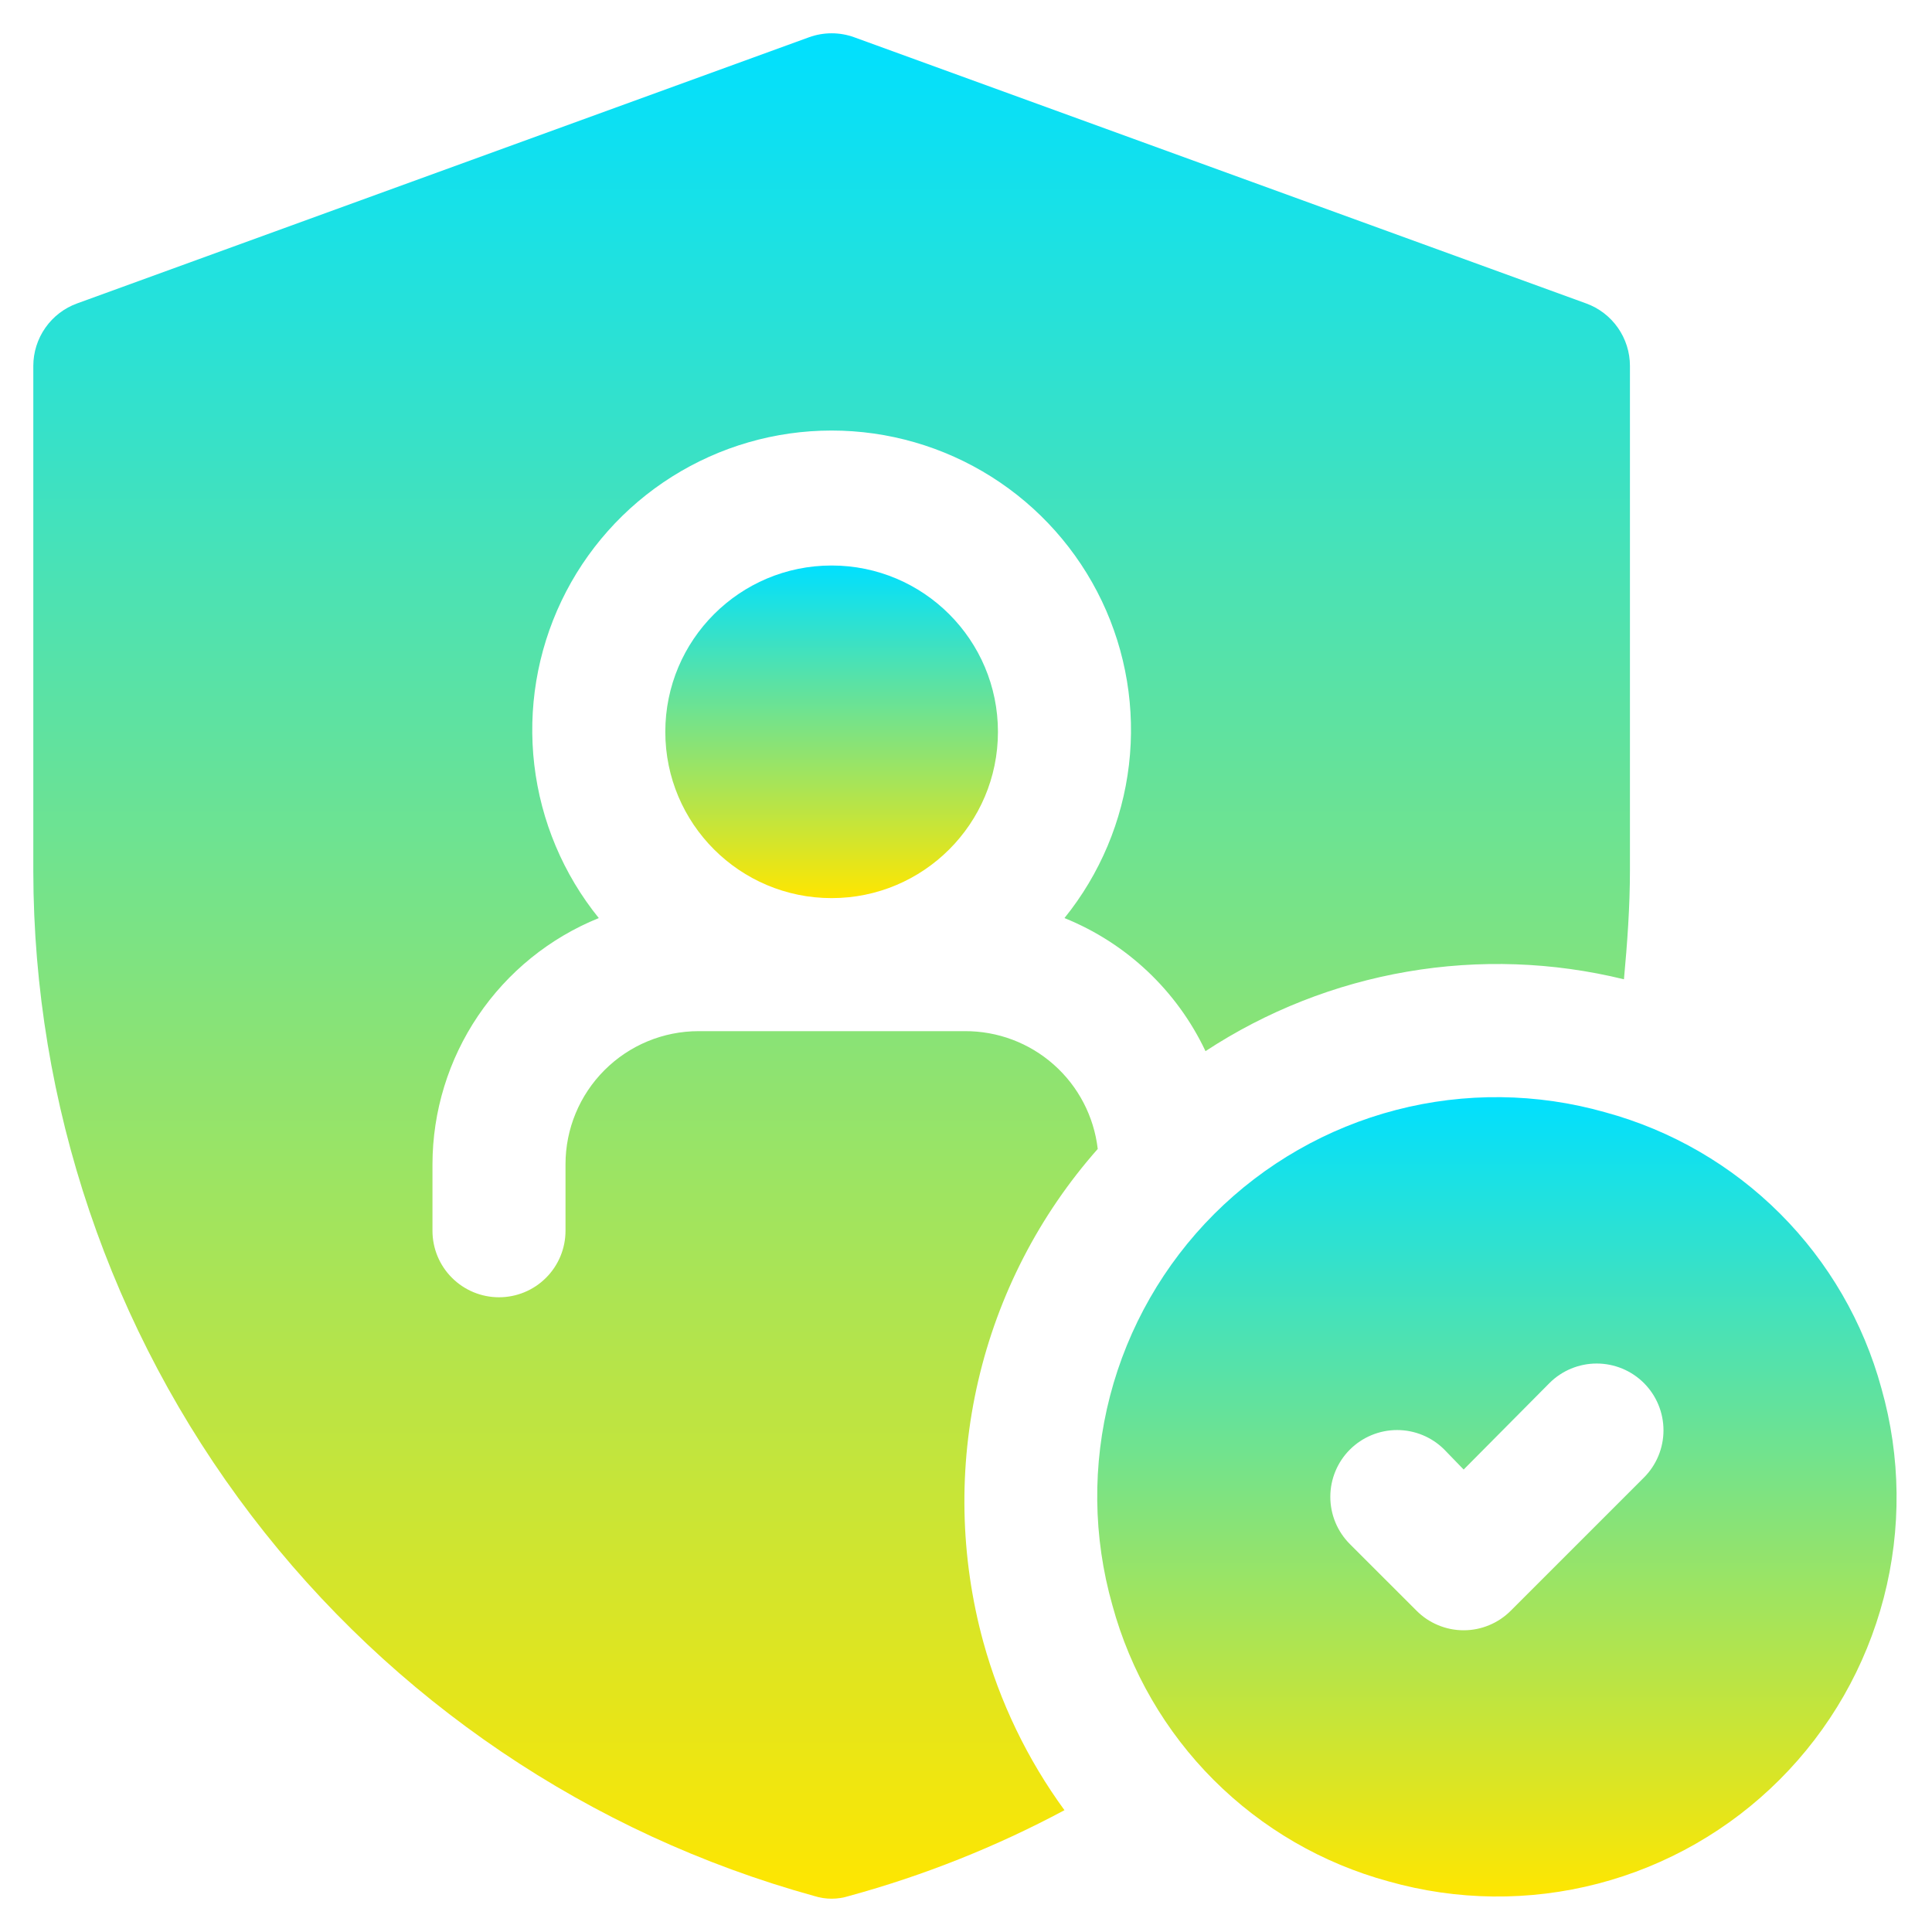
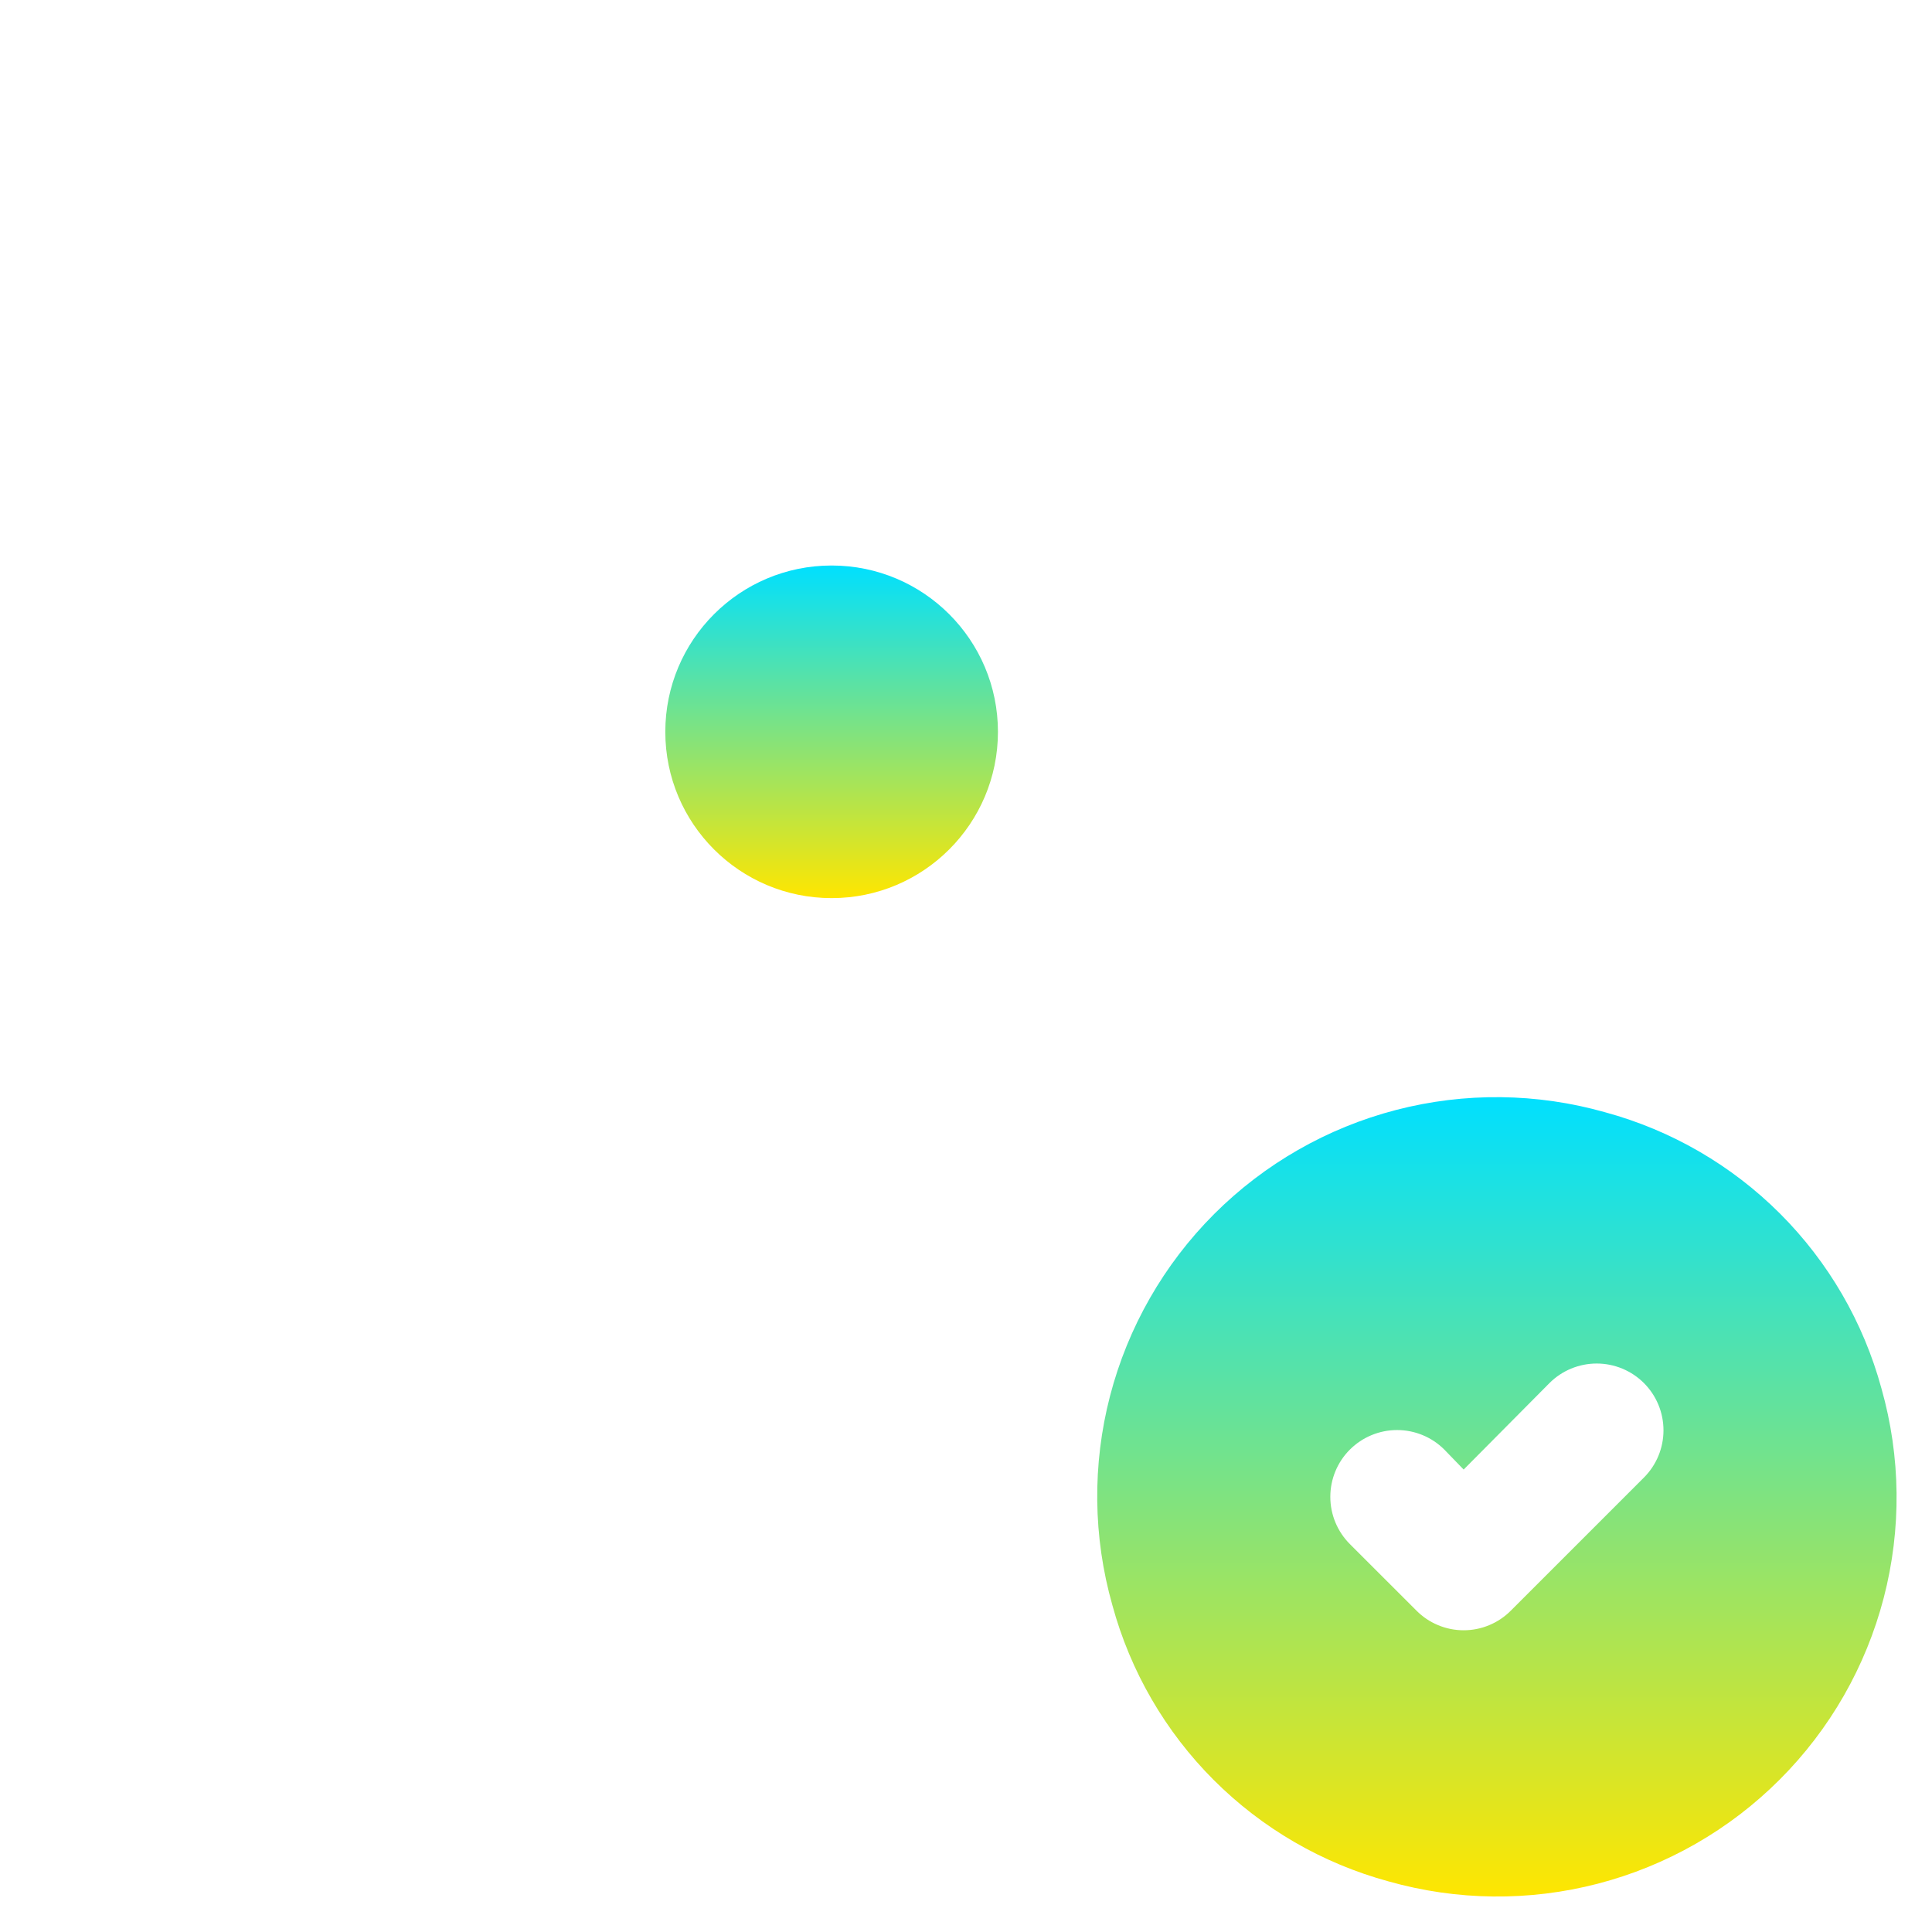
<svg xmlns="http://www.w3.org/2000/svg" width="58" height="58" viewBox="0 0 58 58" fill="none">
  <path d="M24.966 26.962C27.723 26.962 29.959 24.727 29.959 21.97C29.959 19.212 27.723 16.977 24.966 16.977C22.208 16.977 19.973 19.212 19.973 21.97C19.973 24.727 22.208 26.962 24.966 26.962Z" fill="url(#paint0_linear_2103_4524)" />
  <path d="M56.482 41.681C55.942 39.697 54.893 37.889 53.439 36.435C51.985 34.981 50.177 33.933 48.194 33.393C46.141 32.81 43.971 32.786 41.906 33.323C39.842 33.86 37.958 34.939 36.449 36.447C34.941 37.956 33.862 39.84 33.325 41.904C32.788 43.969 32.812 46.139 33.395 48.192C33.935 50.175 34.983 51.983 36.437 53.437C37.891 54.891 39.699 55.94 41.683 56.48C43.735 57.062 45.906 57.086 47.97 56.549C50.035 56.012 51.919 54.934 53.427 53.425C54.936 51.917 56.014 50.033 56.551 47.968C57.088 45.904 57.064 43.733 56.482 41.681ZM49.352 44.357L45.358 48.351C45.172 48.538 44.951 48.687 44.708 48.788C44.464 48.89 44.203 48.942 43.94 48.942C43.676 48.942 43.415 48.89 43.172 48.788C42.928 48.687 42.707 48.538 42.522 48.351L40.524 46.354C40.148 45.978 39.937 45.468 39.937 44.936C39.937 44.404 40.148 43.894 40.524 43.518C40.901 43.142 41.411 42.931 41.942 42.931C42.474 42.931 42.984 43.142 43.36 43.518L43.94 44.117L46.516 41.521C46.892 41.145 47.402 40.934 47.934 40.934C48.466 40.934 48.976 41.145 49.352 41.521C49.728 41.897 49.939 42.407 49.939 42.939C49.939 43.471 49.728 43.981 49.352 44.357Z" fill="url(#paint1_linear_2103_4524)" />
-   <path d="M28.96 30.956H20.972C19.912 30.956 18.896 31.377 18.147 32.127C17.398 32.876 16.977 33.892 16.977 34.951V36.948C16.977 37.478 16.767 37.986 16.392 38.36C16.018 38.735 15.51 38.945 14.98 38.945C14.45 38.945 13.943 38.735 13.568 38.36C13.193 37.986 12.983 37.478 12.983 36.948V34.951C12.986 33.362 13.463 31.811 14.352 30.495C15.242 29.178 16.503 28.157 17.976 27.561C16.909 26.242 16.238 24.647 16.04 22.962C15.842 21.277 16.125 19.57 16.856 18.039C17.587 16.508 18.737 15.216 20.172 14.311C21.607 13.406 23.269 12.925 24.966 12.925C26.663 12.925 28.325 13.406 29.76 14.311C31.195 15.216 32.344 16.508 33.076 18.039C33.807 19.57 34.09 21.277 33.892 22.962C33.694 24.647 33.022 26.242 31.956 27.561C33.819 28.313 35.331 29.739 36.19 31.556C38.024 30.353 40.085 29.541 42.247 29.17C44.408 28.799 46.622 28.877 48.752 29.399C48.852 28.32 48.932 27.222 48.932 26.123V10.985C48.932 10.575 48.805 10.174 48.569 9.838C48.333 9.502 48 9.247 47.614 9.108L25.645 1.119C25.206 0.96 24.726 0.96 24.287 1.119L2.318 9.108C1.932 9.247 1.599 9.502 1.363 9.838C1.127 10.174 1 10.575 1 10.985V26.163C1.01 33.148 3.308 39.937 7.542 45.491C11.777 51.046 17.714 55.06 24.447 56.92C24.785 57.027 25.147 57.027 25.485 56.92C27.732 56.306 29.903 55.442 31.956 54.343C30.845 52.82 30.019 51.108 29.519 49.291C28.819 46.732 28.766 44.04 29.366 41.457C29.965 38.873 31.199 36.479 32.955 34.492C32.841 33.514 32.371 32.612 31.634 31.96C30.897 31.307 29.945 30.95 28.96 30.956Z" fill="url(#paint2_linear_2103_4524)" />
  <defs>
    <linearGradient id="paint0_linear_2103_4524" x1="24.966" y1="16.977" x2="24.966" y2="26.962" gradientUnits="userSpaceOnUse">
      <stop stop-color="#00E0FF" />
      <stop offset="1" stop-color="#FFE600" />
    </linearGradient>
    <linearGradient id="paint1_linear_2103_4524" x1="44.938" y1="32.938" x2="44.938" y2="56.935" gradientUnits="userSpaceOnUse">
      <stop stop-color="#00E0FF" />
      <stop offset="1" stop-color="#FFE600" />
    </linearGradient>
    <linearGradient id="paint2_linear_2103_4524" x1="24.966" y1="1" x2="24.966" y2="57" gradientUnits="userSpaceOnUse">
      <stop stop-color="#00E0FF" />
      <stop offset="1" stop-color="#FFE600" />
    </linearGradient>
  </defs>
</svg>